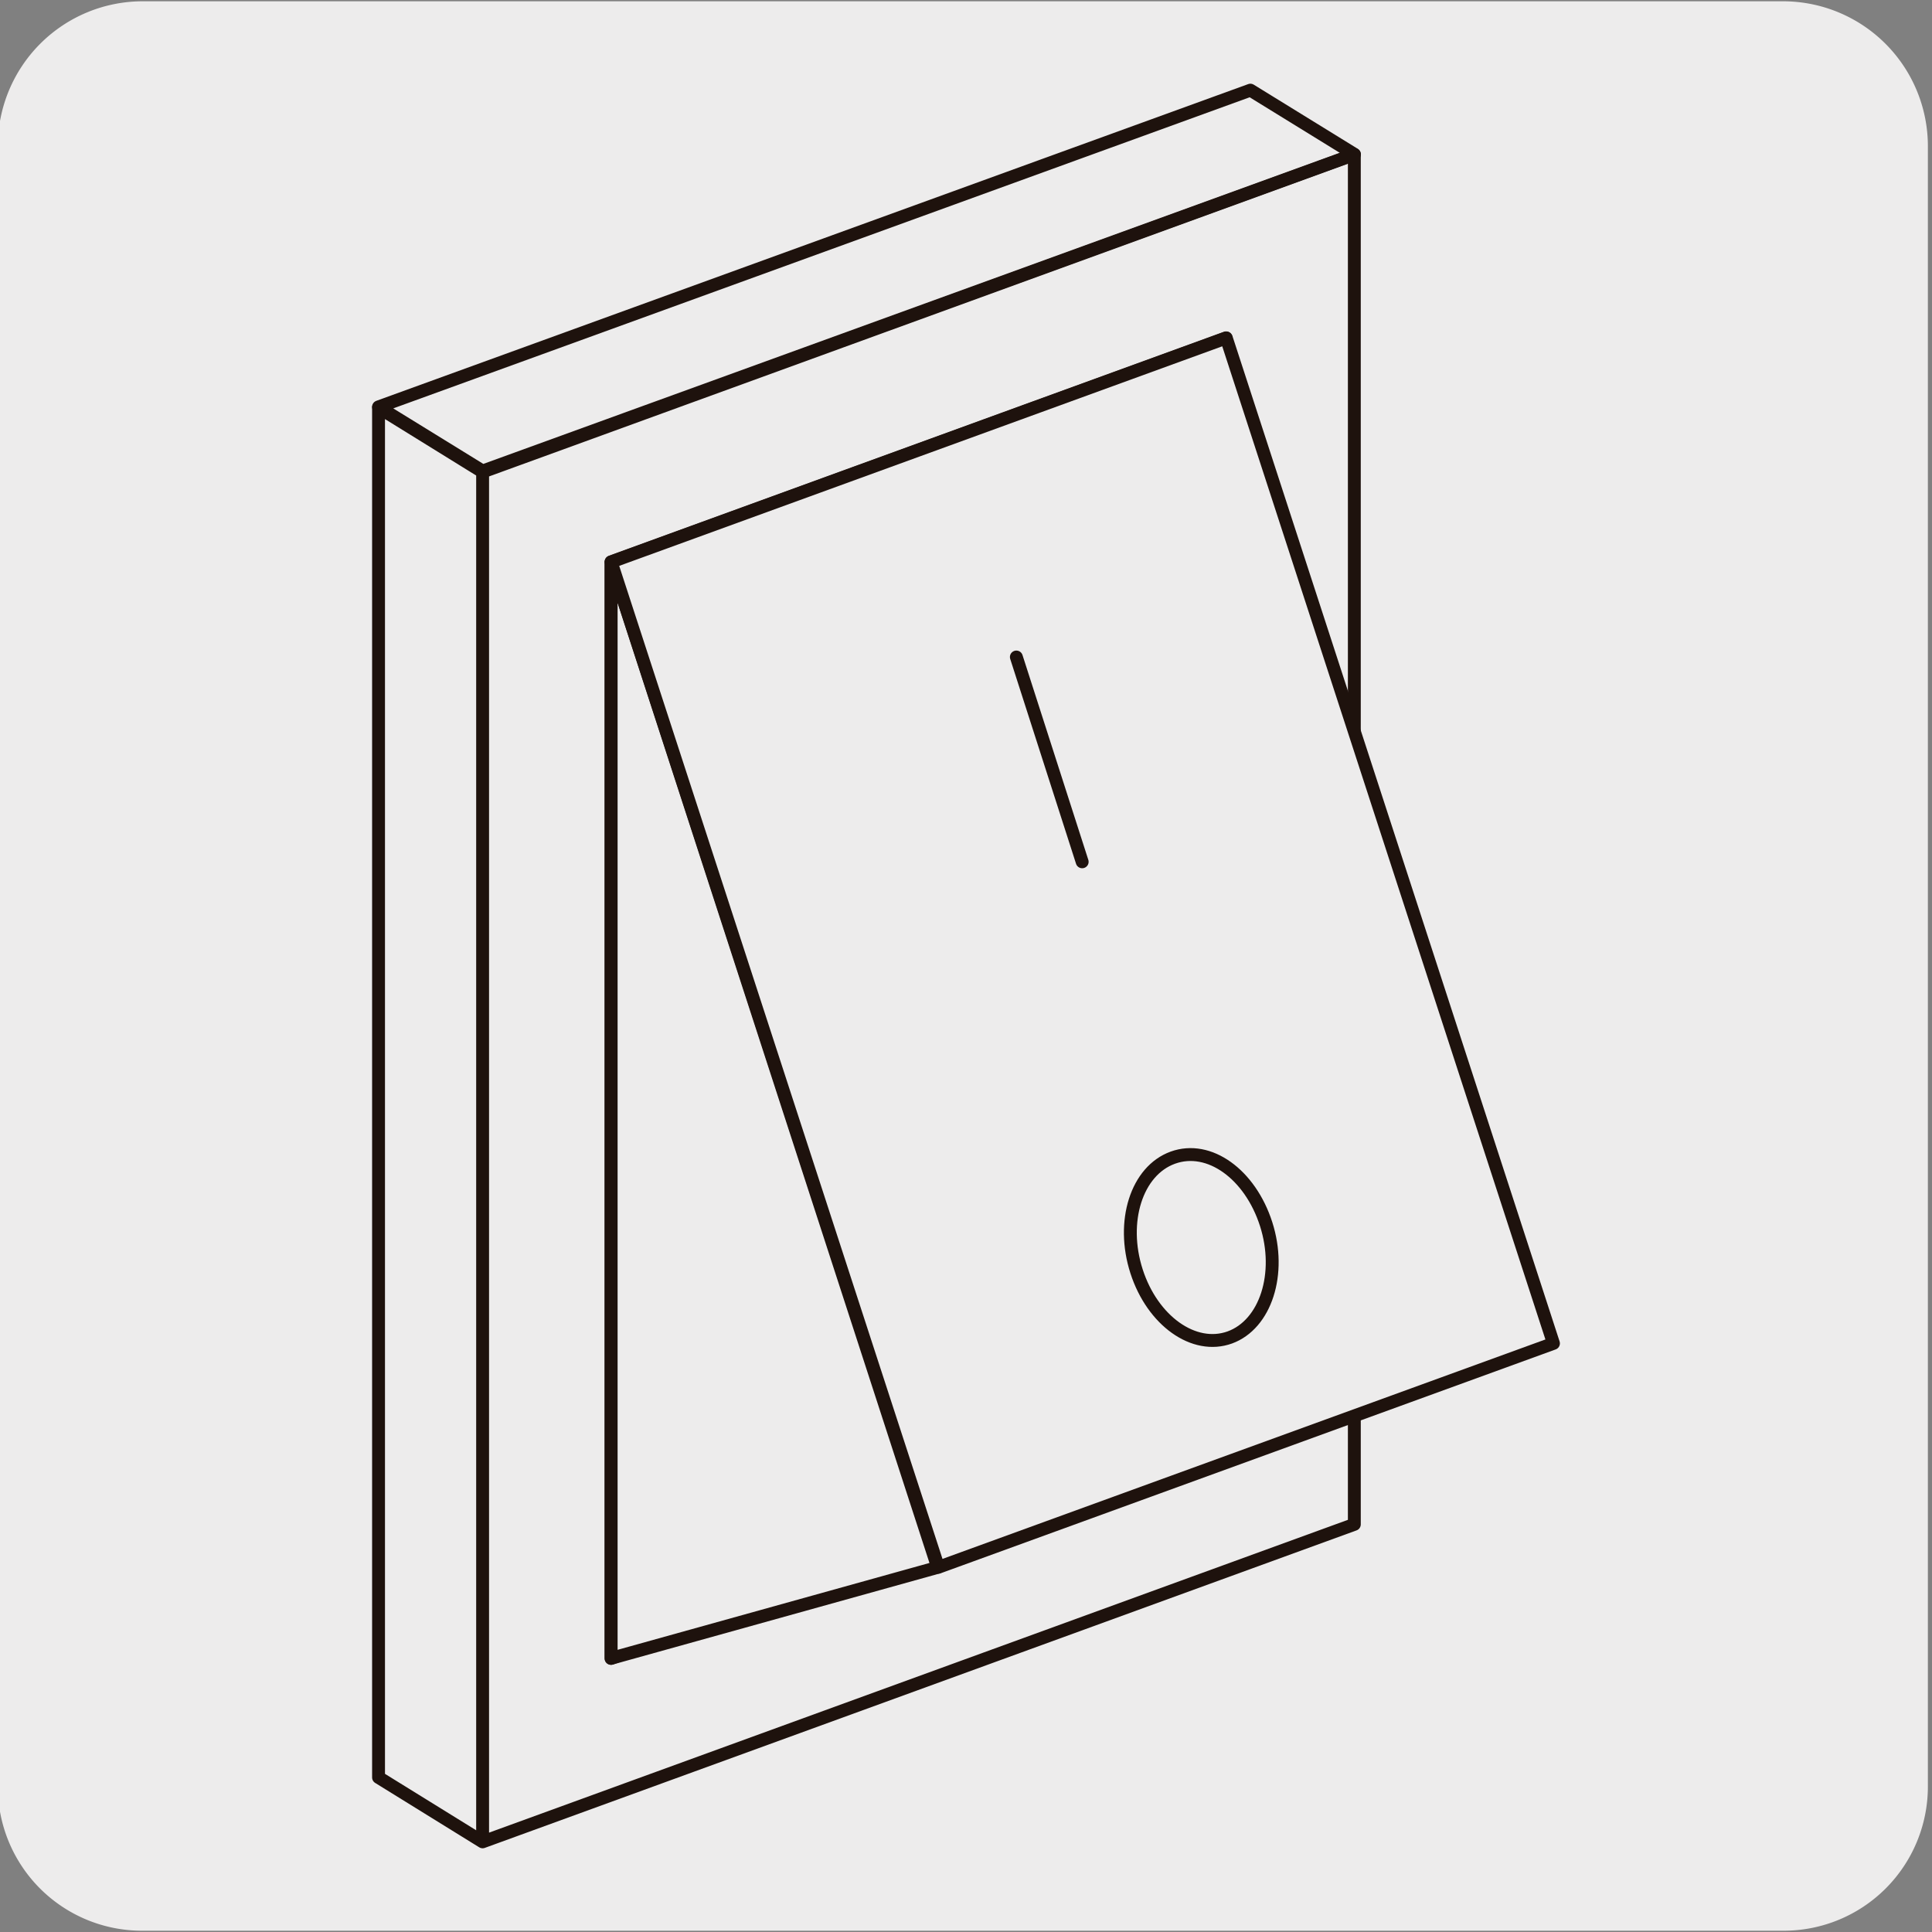
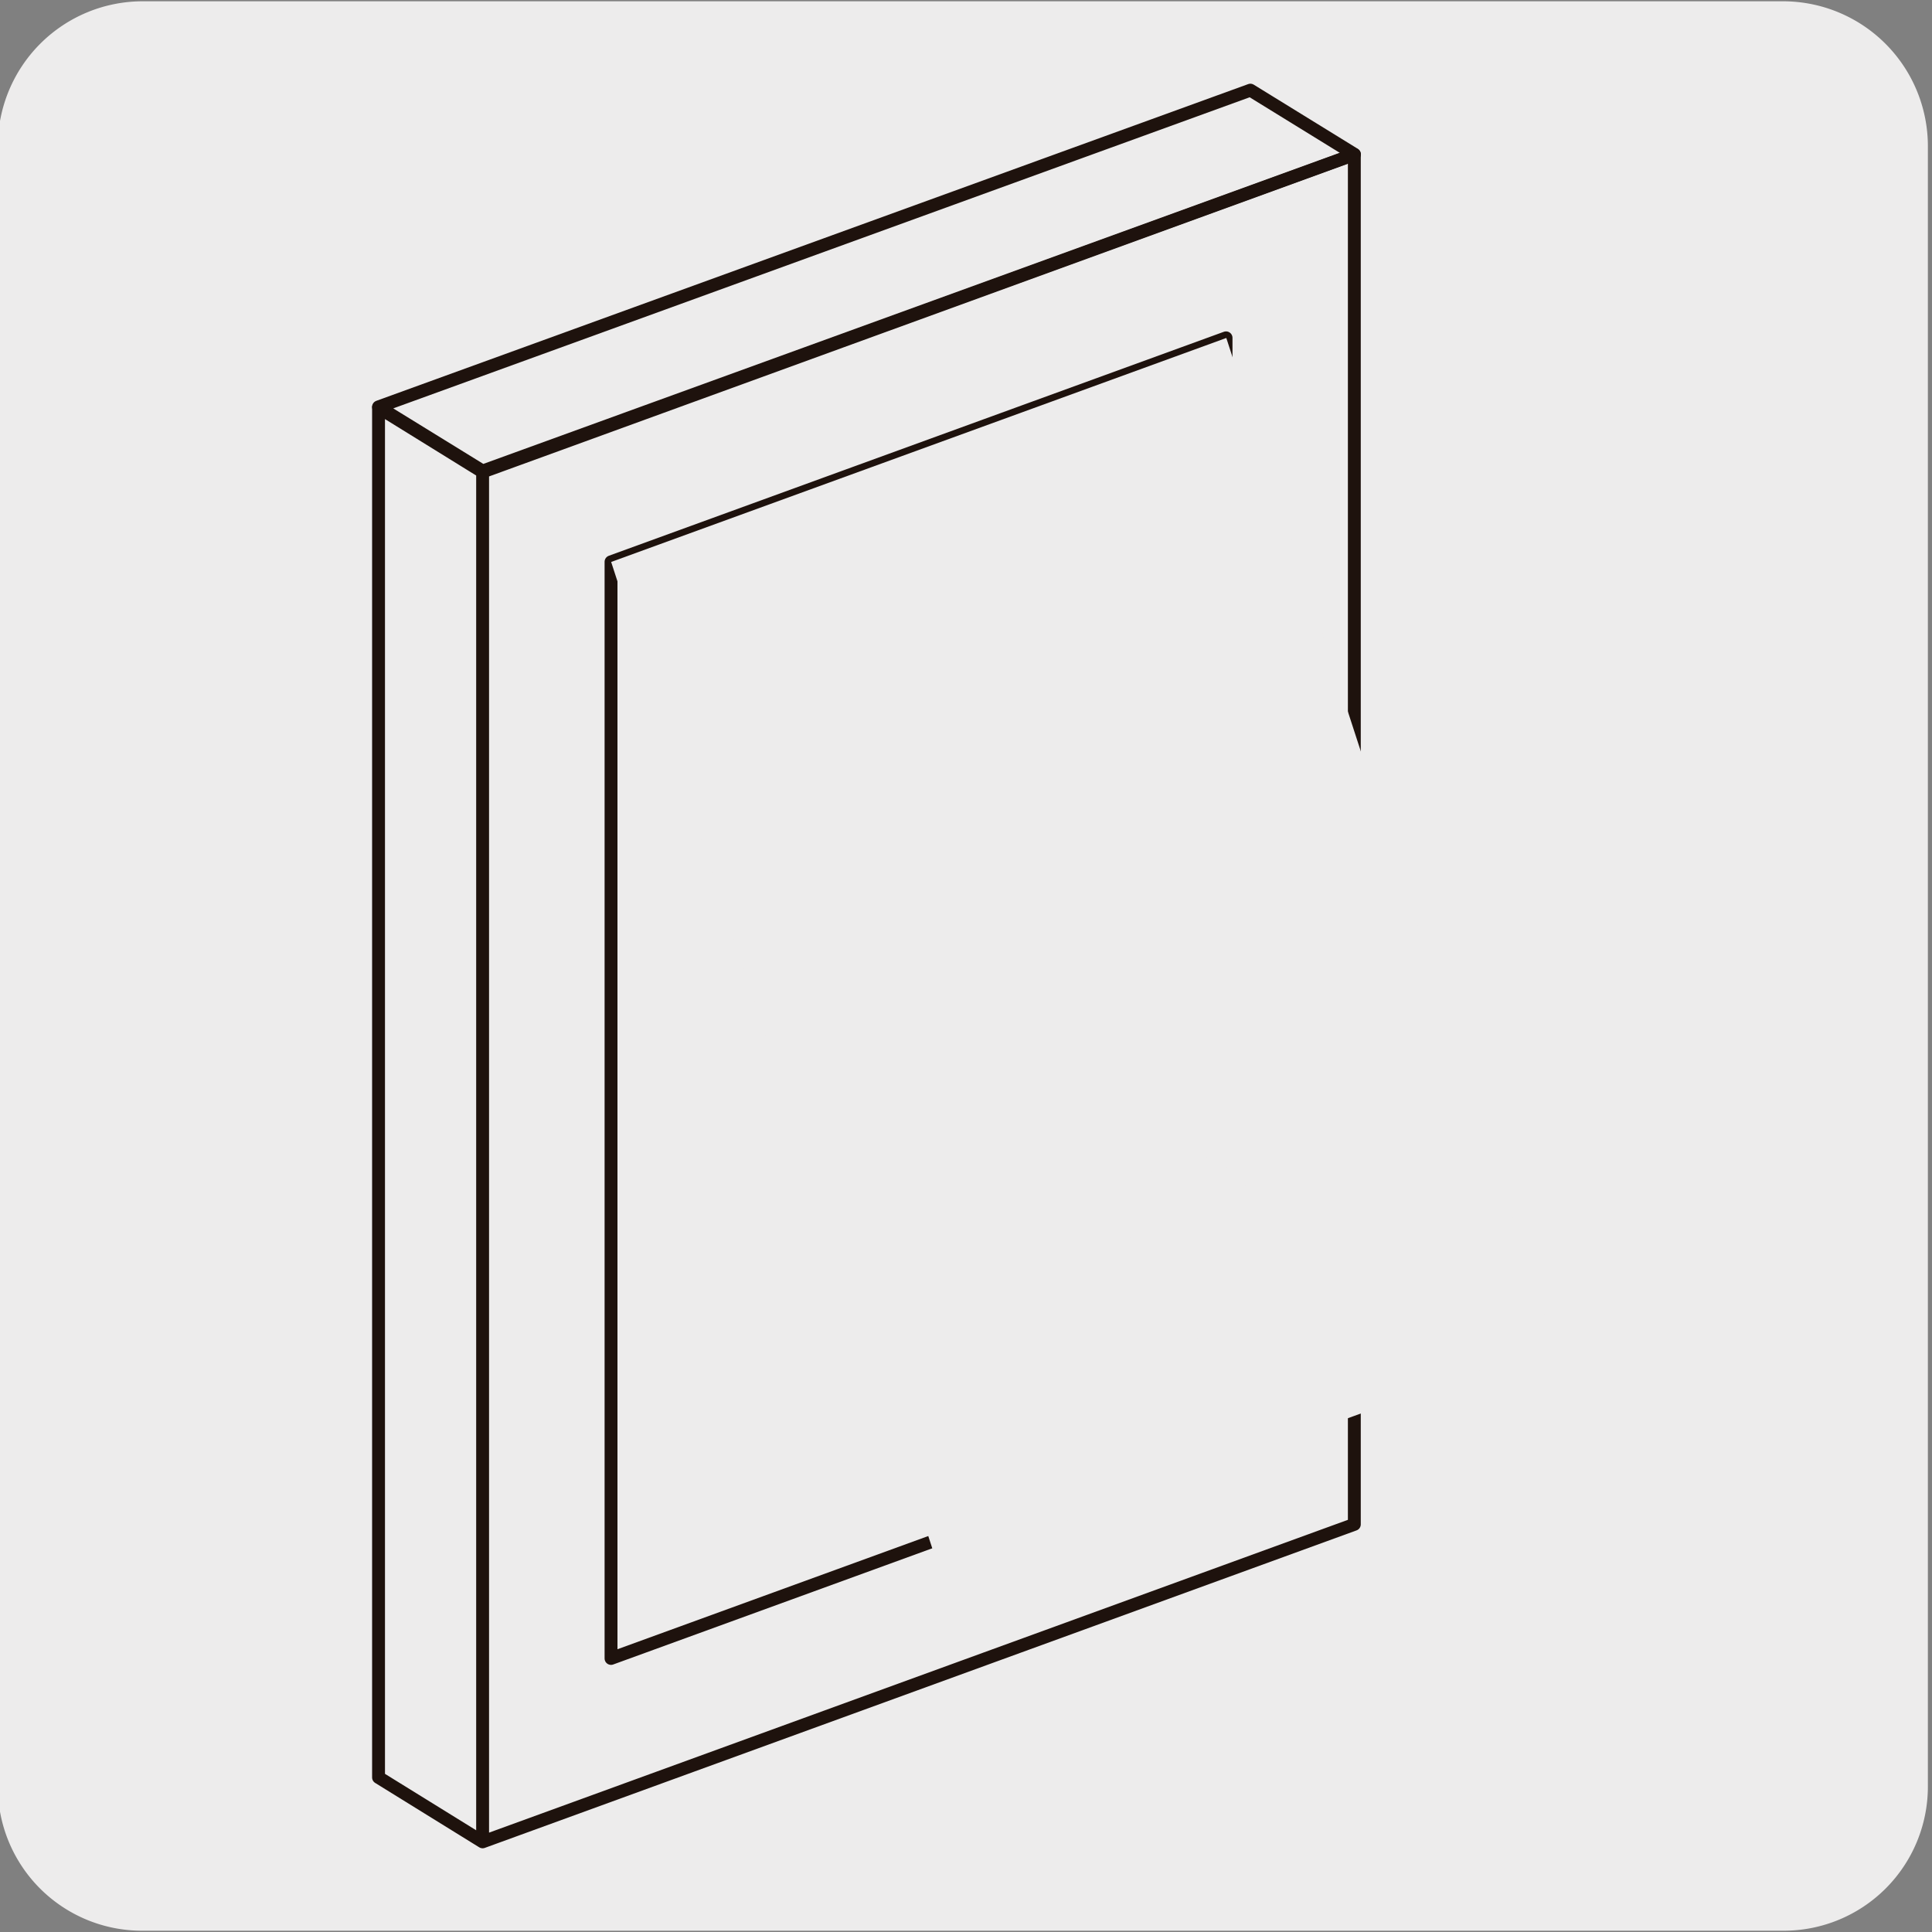
<svg xmlns="http://www.w3.org/2000/svg" viewBox="0 0 150 150">
  <rect x="0" y="0" width="150" height="150" fill="#808080" stroke="none" />
  <defs>
    <style>.cls-1{fill:#edecec;}.cls-2{fill:none;stroke:#1e120d;stroke-linecap:round;stroke-linejoin:round;}</style>
  </defs>
  <title>Viñetas_1</title>
  <g id="Capa_2" data-name="Capa 2">
    <path class="cls-1" d="M11.08.1H138.39a11.25,11.25,0,0,1,11.29,11.21v127.4a11.19,11.19,0,0,1-11.19,11.19H11A11.19,11.19,0,0,1-.17,138.71h0V11.34A11.25,11.25,0,0,1,11.08.1Z" />
  </g>
  <g id="Capa_1" data-name="Capa 1">
    <path class="cls-2" d="M47.44,43.62,95.19,26.23v85.14L47.44,128.76ZM37.47,143V36.64l-8.08-5V138Zm67.68-24.65L37.47,143V36.64L105.15,12Z" />
-     <polygon class="cls-1" points="47.45 128.75 47.45 43.65 72.8 121.69 47.45 128.75" />
-     <polygon class="cls-2" points="47.45 128.75 47.45 43.65 72.8 121.69 47.45 128.75" />
    <polygon class="cls-1" points="120.61 104.3 72.86 121.68 47.45 43.63 95.21 26.24 120.61 104.3" />
-     <polygon class="cls-2" points="120.61 104.3 72.86 121.68 47.45 43.63 95.21 26.24 120.61 104.3" />
    <path class="cls-1" d="M95.48,103.84c-2.78,1-6-1.29-7.24-5.14s0-7.8,2.82-8.82,6,1.29,7.24,5.15,0,7.8-2.82,8.81" />
-     <path class="cls-2" d="M95.48,103.84c-2.78,1-6-1.29-7.24-5.14s0-7.8,2.82-8.82,6,1.29,7.24,5.15S98.26,102.83,95.48,103.84Z" />
-     <line class="cls-2" x1="78.91" y1="51.01" x2="84.02" y2="66.91" />
    <polygon class="cls-2" points="105.16 11.98 37.47 36.57 29.39 31.59 97.08 7 105.16 11.98" />
  </g>
</svg>